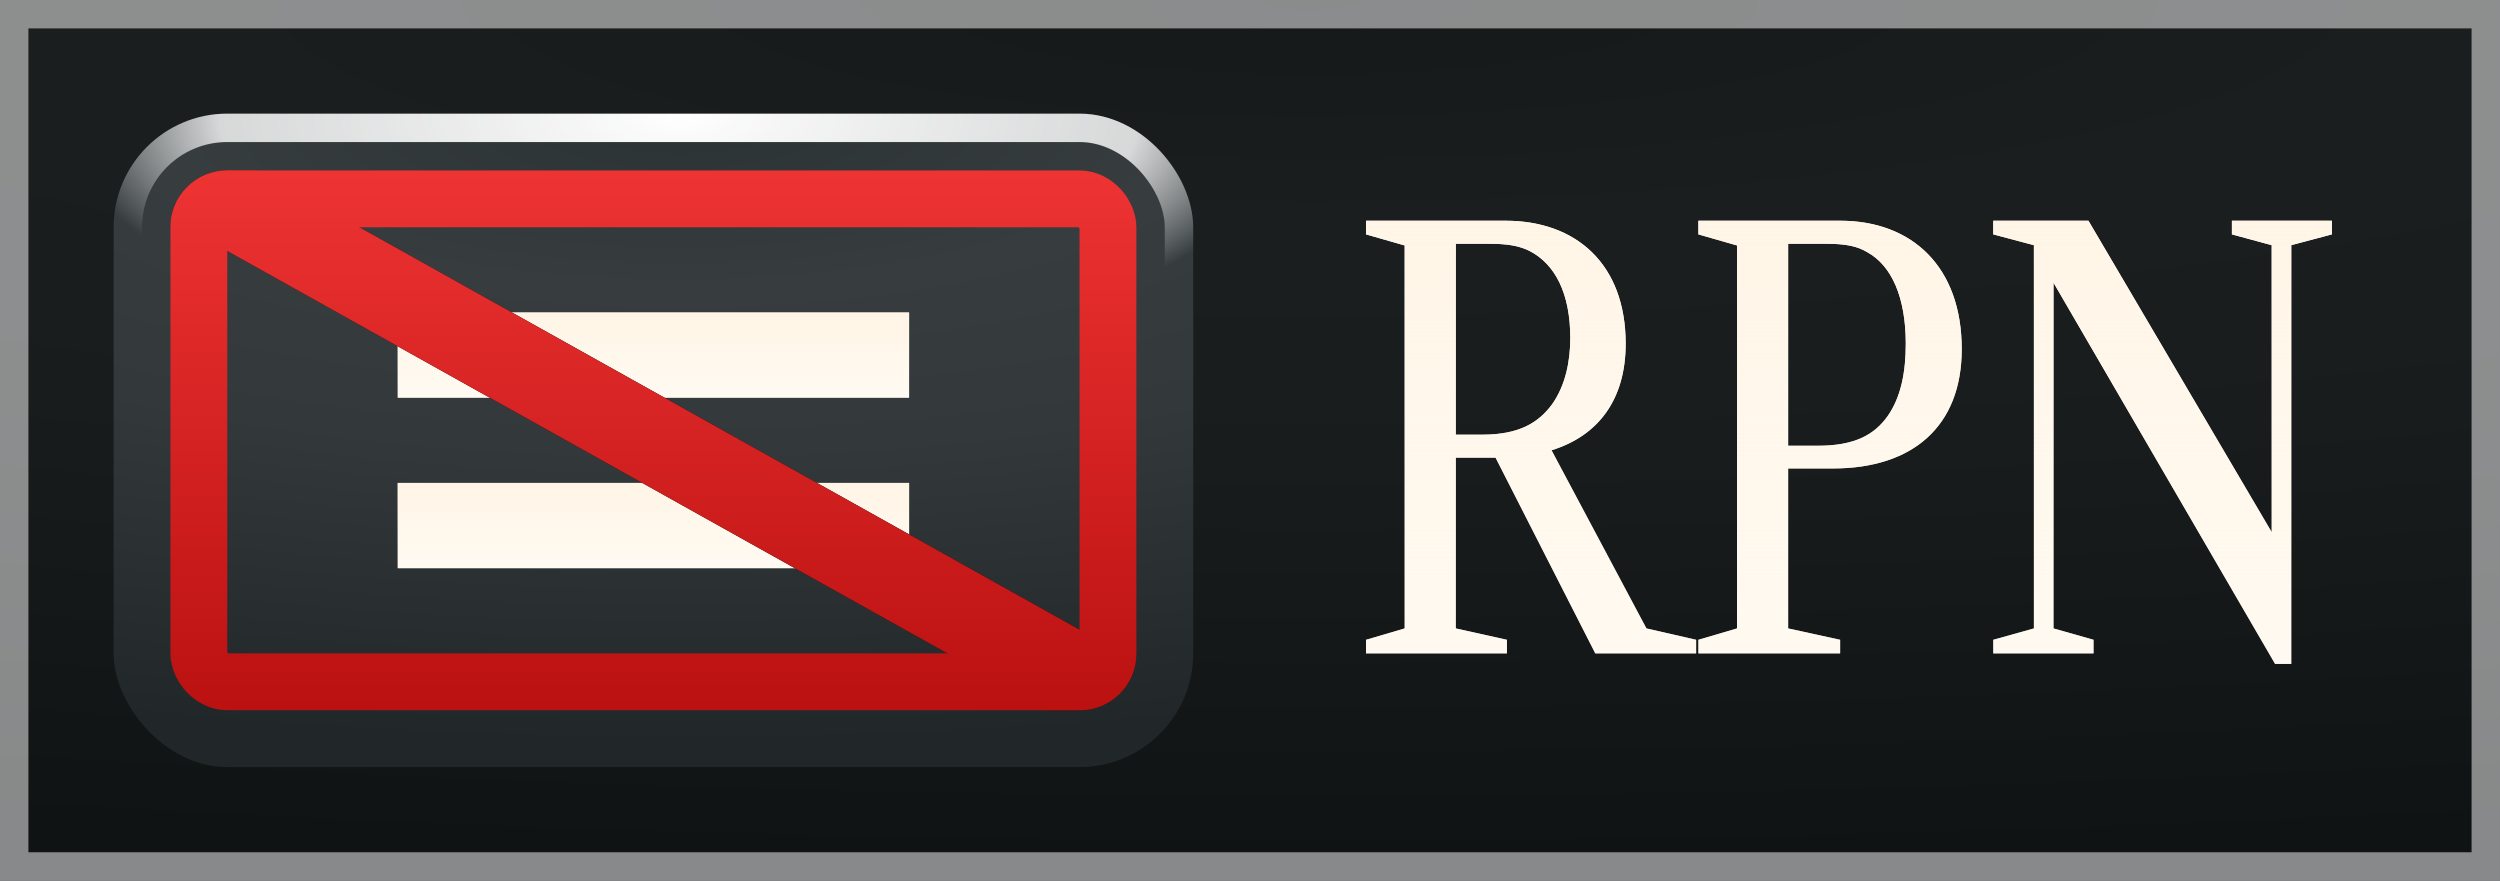
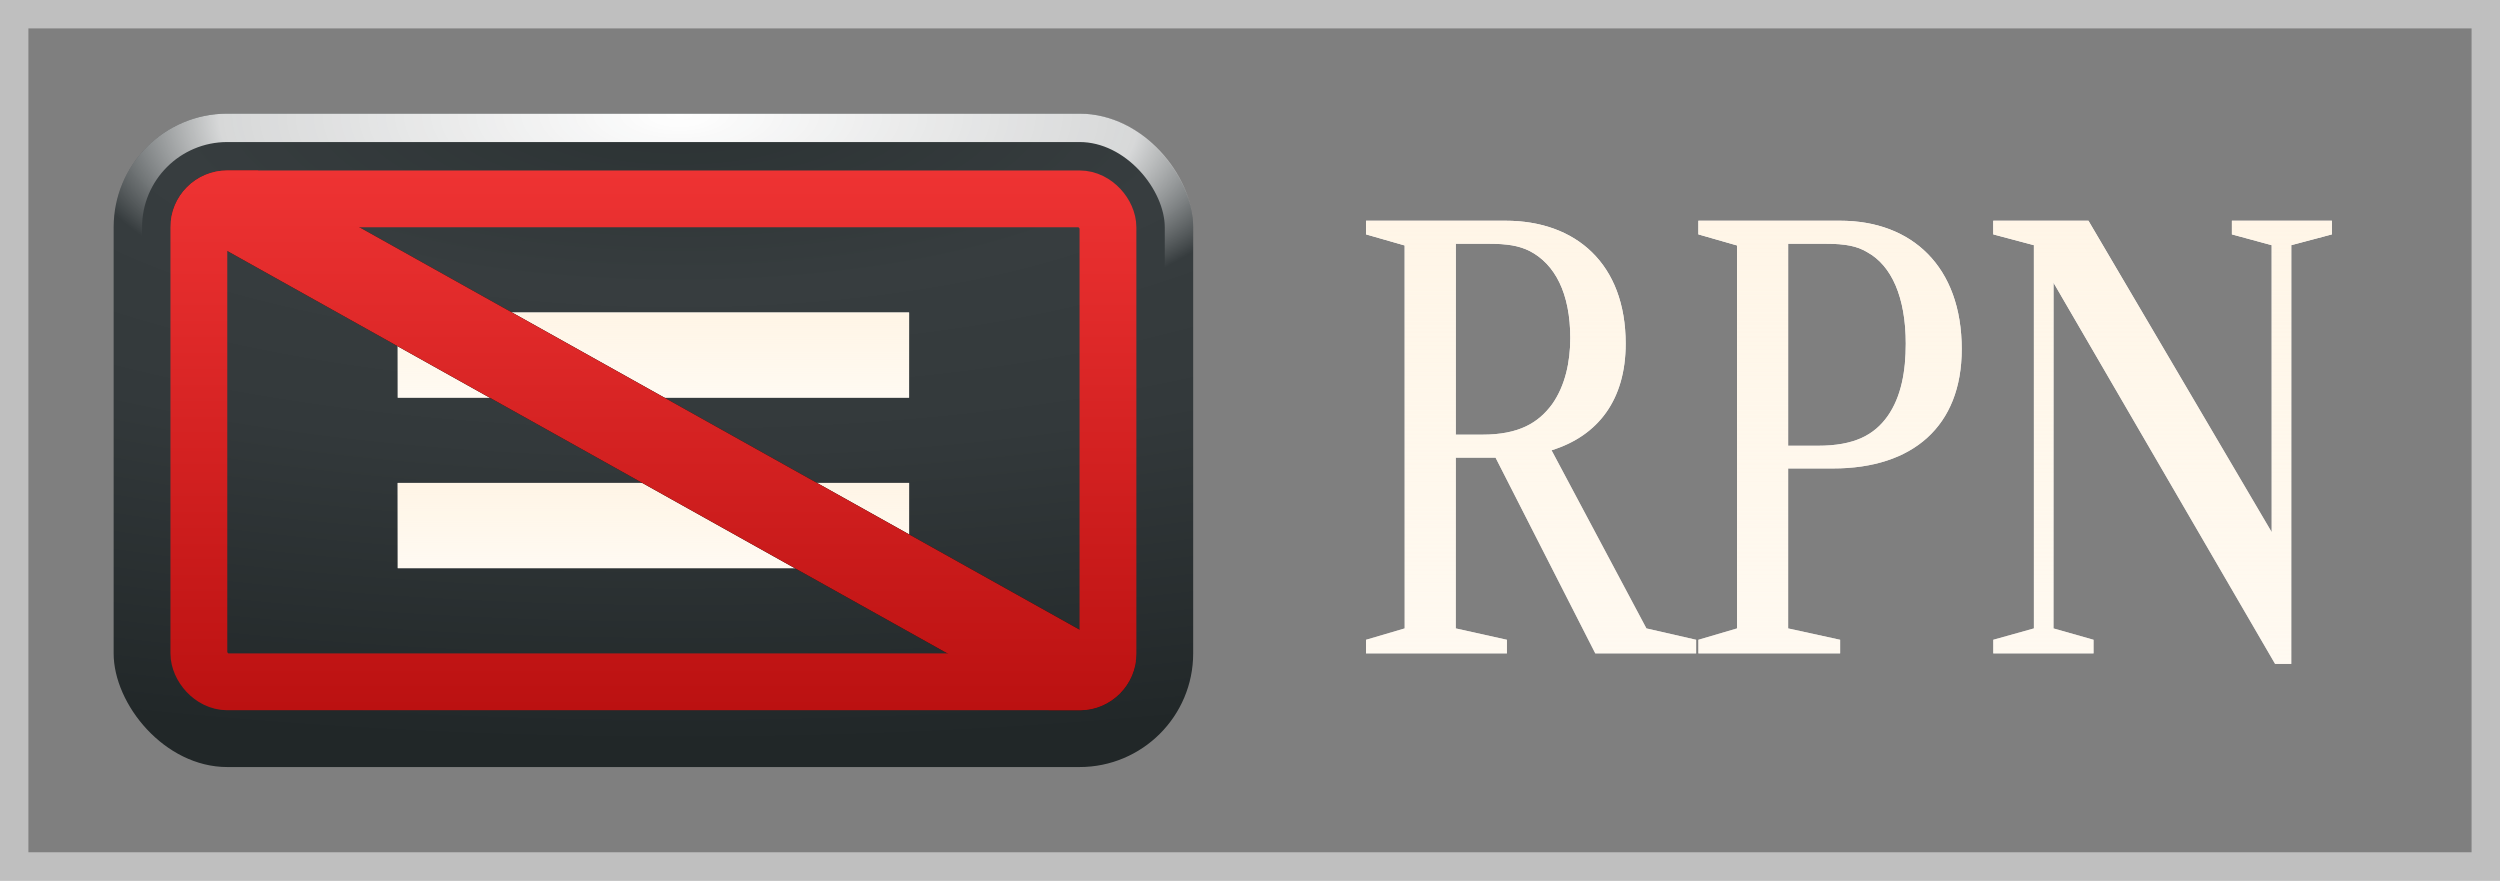
<svg xmlns="http://www.w3.org/2000/svg" width="88" height="31" viewBox="0 0 88 31" fill="none">
-   <rect width="88" height="31" fill="url(#paint0_radial_1605_2)" />
  <rect width="88" height="31" fill="black" fill-opacity="0.5" />
  <rect x="0.5" y="0.5" width="87" height="30" stroke="white" stroke-opacity="0.5" style="mix-blend-mode:overlay" />
  <g filter="url(#filter0_di_1605_2)">
    <rect x="4" y="4" width="38" height="23" rx="4" fill="url(#paint1_radial_1605_2)" />
    <rect x="4.5" y="4.5" width="37" height="22" rx="3.5" stroke="url(#paint2_radial_1605_2)" style="mix-blend-mode:overlay" />
    <g clip-path="url(#clip0_1605_2)">
      <g clip-path="url(#clip1_1605_2)">
        <rect x="14" y="11" width="18" height="3" fill="white" />
        <rect x="14" y="11" width="18" height="3" fill="url(#paint3_linear_1605_2)" />
        <rect x="14" y="17" width="18" height="3" fill="white" />
        <rect x="14" y="17" width="18" height="3" fill="url(#paint4_linear_1605_2)" />
      </g>
      <path d="M6 6L40 25" stroke="black" stroke-width="3" />
      <path d="M6 6L40 25" stroke="url(#paint5_linear_1605_2)" stroke-width="3" />
    </g>
    <rect x="7" y="7" width="32" height="17" rx="1" stroke="url(#paint6_linear_1605_2)" stroke-width="2" />
  </g>
  <path d="M48.084 23V22.52L49.444 22.12V8.64L48.084 8.25V7.77H52.994C55.474 7.77 57.224 9.29 57.224 12.1C57.224 14.06 56.264 15.34 54.614 15.85L57.954 22.12L59.704 22.52V23H56.154L52.644 16.11H51.244V22.12L53.044 22.52V23H48.084ZM51.244 15.3H52.174C53.474 15.3 54.154 14.88 54.634 14.23C55.094 13.58 55.274 12.74 55.274 11.9C55.274 10.32 54.734 9.29 53.834 8.83C53.464 8.65 53.064 8.58 52.404 8.58H51.244V15.3ZM59.783 23V22.52L61.143 22.12V8.64L59.783 8.25V7.77H64.773C67.293 7.77 69.053 9.38 69.053 12.29C69.053 15.01 67.323 16.49 64.523 16.49H62.943V22.12L64.773 22.52V23H59.783ZM62.943 15.69H63.993C65.273 15.69 65.973 15.31 66.443 14.65C66.923 13.97 67.083 13.07 67.083 12.1C67.083 10.46 66.583 9.35 65.733 8.88C65.373 8.66 64.953 8.58 64.263 8.58H62.943V15.69ZM80.083 23.37L72.283 9.95V22.12L73.693 22.52V23H70.163V22.52L71.593 22.12V8.63L70.163 8.25V7.77H73.513L79.963 18.73V8.63L78.563 8.25V7.77H82.083V8.25L80.653 8.63V23.37H80.083Z" fill="white" />
  <path d="M48.084 23V22.52L49.444 22.12V8.64L48.084 8.25V7.77H52.994C55.474 7.77 57.224 9.29 57.224 12.1C57.224 14.06 56.264 15.34 54.614 15.85L57.954 22.12L59.704 22.52V23H56.154L52.644 16.11H51.244V22.12L53.044 22.52V23H48.084ZM51.244 15.3H52.174C53.474 15.3 54.154 14.88 54.634 14.23C55.094 13.58 55.274 12.74 55.274 11.9C55.274 10.32 54.734 9.29 53.834 8.83C53.464 8.65 53.064 8.58 52.404 8.58H51.244V15.3ZM59.783 23V22.52L61.143 22.12V8.64L59.783 8.25V7.77H64.773C67.293 7.77 69.053 9.38 69.053 12.29C69.053 15.01 67.323 16.49 64.523 16.49H62.943V22.12L64.773 22.52V23H59.783ZM62.943 15.69H63.993C65.273 15.69 65.973 15.31 66.443 14.65C66.923 13.97 67.083 13.07 67.083 12.1C67.083 10.46 66.583 9.35 65.733 8.88C65.373 8.66 64.953 8.58 64.263 8.58H62.943V15.69ZM80.083 23.37L72.283 9.95V22.12L73.693 22.52V23H70.163V22.52L71.593 22.12V8.63L70.163 8.25V7.77H73.513L79.963 18.73V8.63L78.563 8.25V7.77H82.083V8.25L80.653 8.63V23.37H80.083Z" fill="url(#paint7_linear_1605_2)" />
  <defs>
    <filter id="filter0_di_1605_2" x="2" y="2" width="42" height="27" filterUnits="userSpaceOnUse" color-interpolation-filters="sRGB">
      <feFlood flood-opacity="0" result="BackgroundImageFix" />
      <feColorMatrix in="SourceAlpha" type="matrix" values="0 0 0 0 0 0 0 0 0 0 0 0 0 0 0 0 0 0 127 0" result="hardAlpha" />
      <feOffset />
      <feGaussianBlur stdDeviation="1" />
      <feColorMatrix type="matrix" values="0 0 0 0 0 0 0 0 0 0 0 0 0 0 0 0 0 0 1 0" />
      <feBlend mode="normal" in2="BackgroundImageFix" result="effect1_dropShadow_1605_2" />
      <feBlend mode="normal" in="SourceGraphic" in2="effect1_dropShadow_1605_2" result="shape" />
      <feColorMatrix in="SourceAlpha" type="matrix" values="0 0 0 0 0 0 0 0 0 0 0 0 0 0 0 0 0 0 127 0" result="hardAlpha" />
      <feOffset />
      <feGaussianBlur stdDeviation="1" />
      <feComposite in2="hardAlpha" operator="arithmetic" k2="-1" k3="1" />
      <feColorMatrix type="matrix" values="0 0 0 0 0 0 0 0 0 0 0 0 0 0 0 0 0 0 0.25 0" />
      <feBlend mode="normal" in2="shape" result="effect2_innerShadow_1605_2" />
    </filter>
    <radialGradient id="paint0_radial_1605_2" cx="0" cy="0" r="1" gradientUnits="userSpaceOnUse" gradientTransform="translate(46.095 1.10669e-06) rotate(90) scale(29.967 152.629)">
      <stop stop-color="#2B3233" />
      <stop offset="0.274" stop-color="#373D3F" />
      <stop offset="0.531" stop-color="#33393B" />
      <stop offset="1" stop-color="#212728" />
    </radialGradient>
    <radialGradient id="paint1_radial_1605_2" cx="0" cy="0" r="1" gradientUnits="userSpaceOnUse" gradientTransform="translate(23.905 4) rotate(90) scale(22.233 65.908)">
      <stop stop-color="#2B3233" />
      <stop offset="0.274" stop-color="#373D3F" />
      <stop offset="0.531" stop-color="#33393B" />
      <stop offset="1" stop-color="#212728" />
    </radialGradient>
    <radialGradient id="paint2_radial_1605_2" cx="0" cy="0" r="1" gradientUnits="userSpaceOnUse" gradientTransform="translate(23.905 4) rotate(90) scale(22.233 54.727)">
      <stop stop-color="white" />
      <stop offset="0.295" stop-color="white" stop-opacity="0.8" />
      <stop offset="0.395" stop-color="white" stop-opacity="0" />
    </radialGradient>
    <linearGradient id="paint3_linear_1605_2" x1="23" y1="11" x2="23" y2="14" gradientUnits="userSpaceOnUse">
      <stop stop-color="#FFF5E6" />
      <stop offset="1" stop-color="#FFF5E5" stop-opacity="0.5" />
    </linearGradient>
    <linearGradient id="paint4_linear_1605_2" x1="23" y1="17" x2="23" y2="20" gradientUnits="userSpaceOnUse">
      <stop stop-color="#FFF5E6" />
      <stop offset="1" stop-color="#FFF5E5" stop-opacity="0.5" />
    </linearGradient>
    <linearGradient id="paint5_linear_1605_2" x1="23" y1="6" x2="23" y2="25" gradientUnits="userSpaceOnUse">
      <stop stop-color="#EE3333" />
      <stop offset="1" stop-color="#BB1111" />
    </linearGradient>
    <linearGradient id="paint6_linear_1605_2" x1="23" y1="6" x2="23" y2="25" gradientUnits="userSpaceOnUse">
      <stop stop-color="#EE3333" />
      <stop offset="1" stop-color="#BB1111" />
    </linearGradient>
    <linearGradient id="paint7_linear_1605_2" x1="65" y1="6" x2="65" y2="25" gradientUnits="userSpaceOnUse">
      <stop stop-color="#FFF5E6" />
      <stop offset="1" stop-color="#FFF5E5" stop-opacity="0.5" />
    </linearGradient>
    <clipPath id="clip0_1605_2">
      <rect x="6" y="6" width="34" height="19" rx="2" fill="white" />
    </clipPath>
    <clipPath id="clip1_1605_2">
      <rect width="18" height="9" fill="white" transform="translate(14 11)" />
    </clipPath>
  </defs>
</svg>